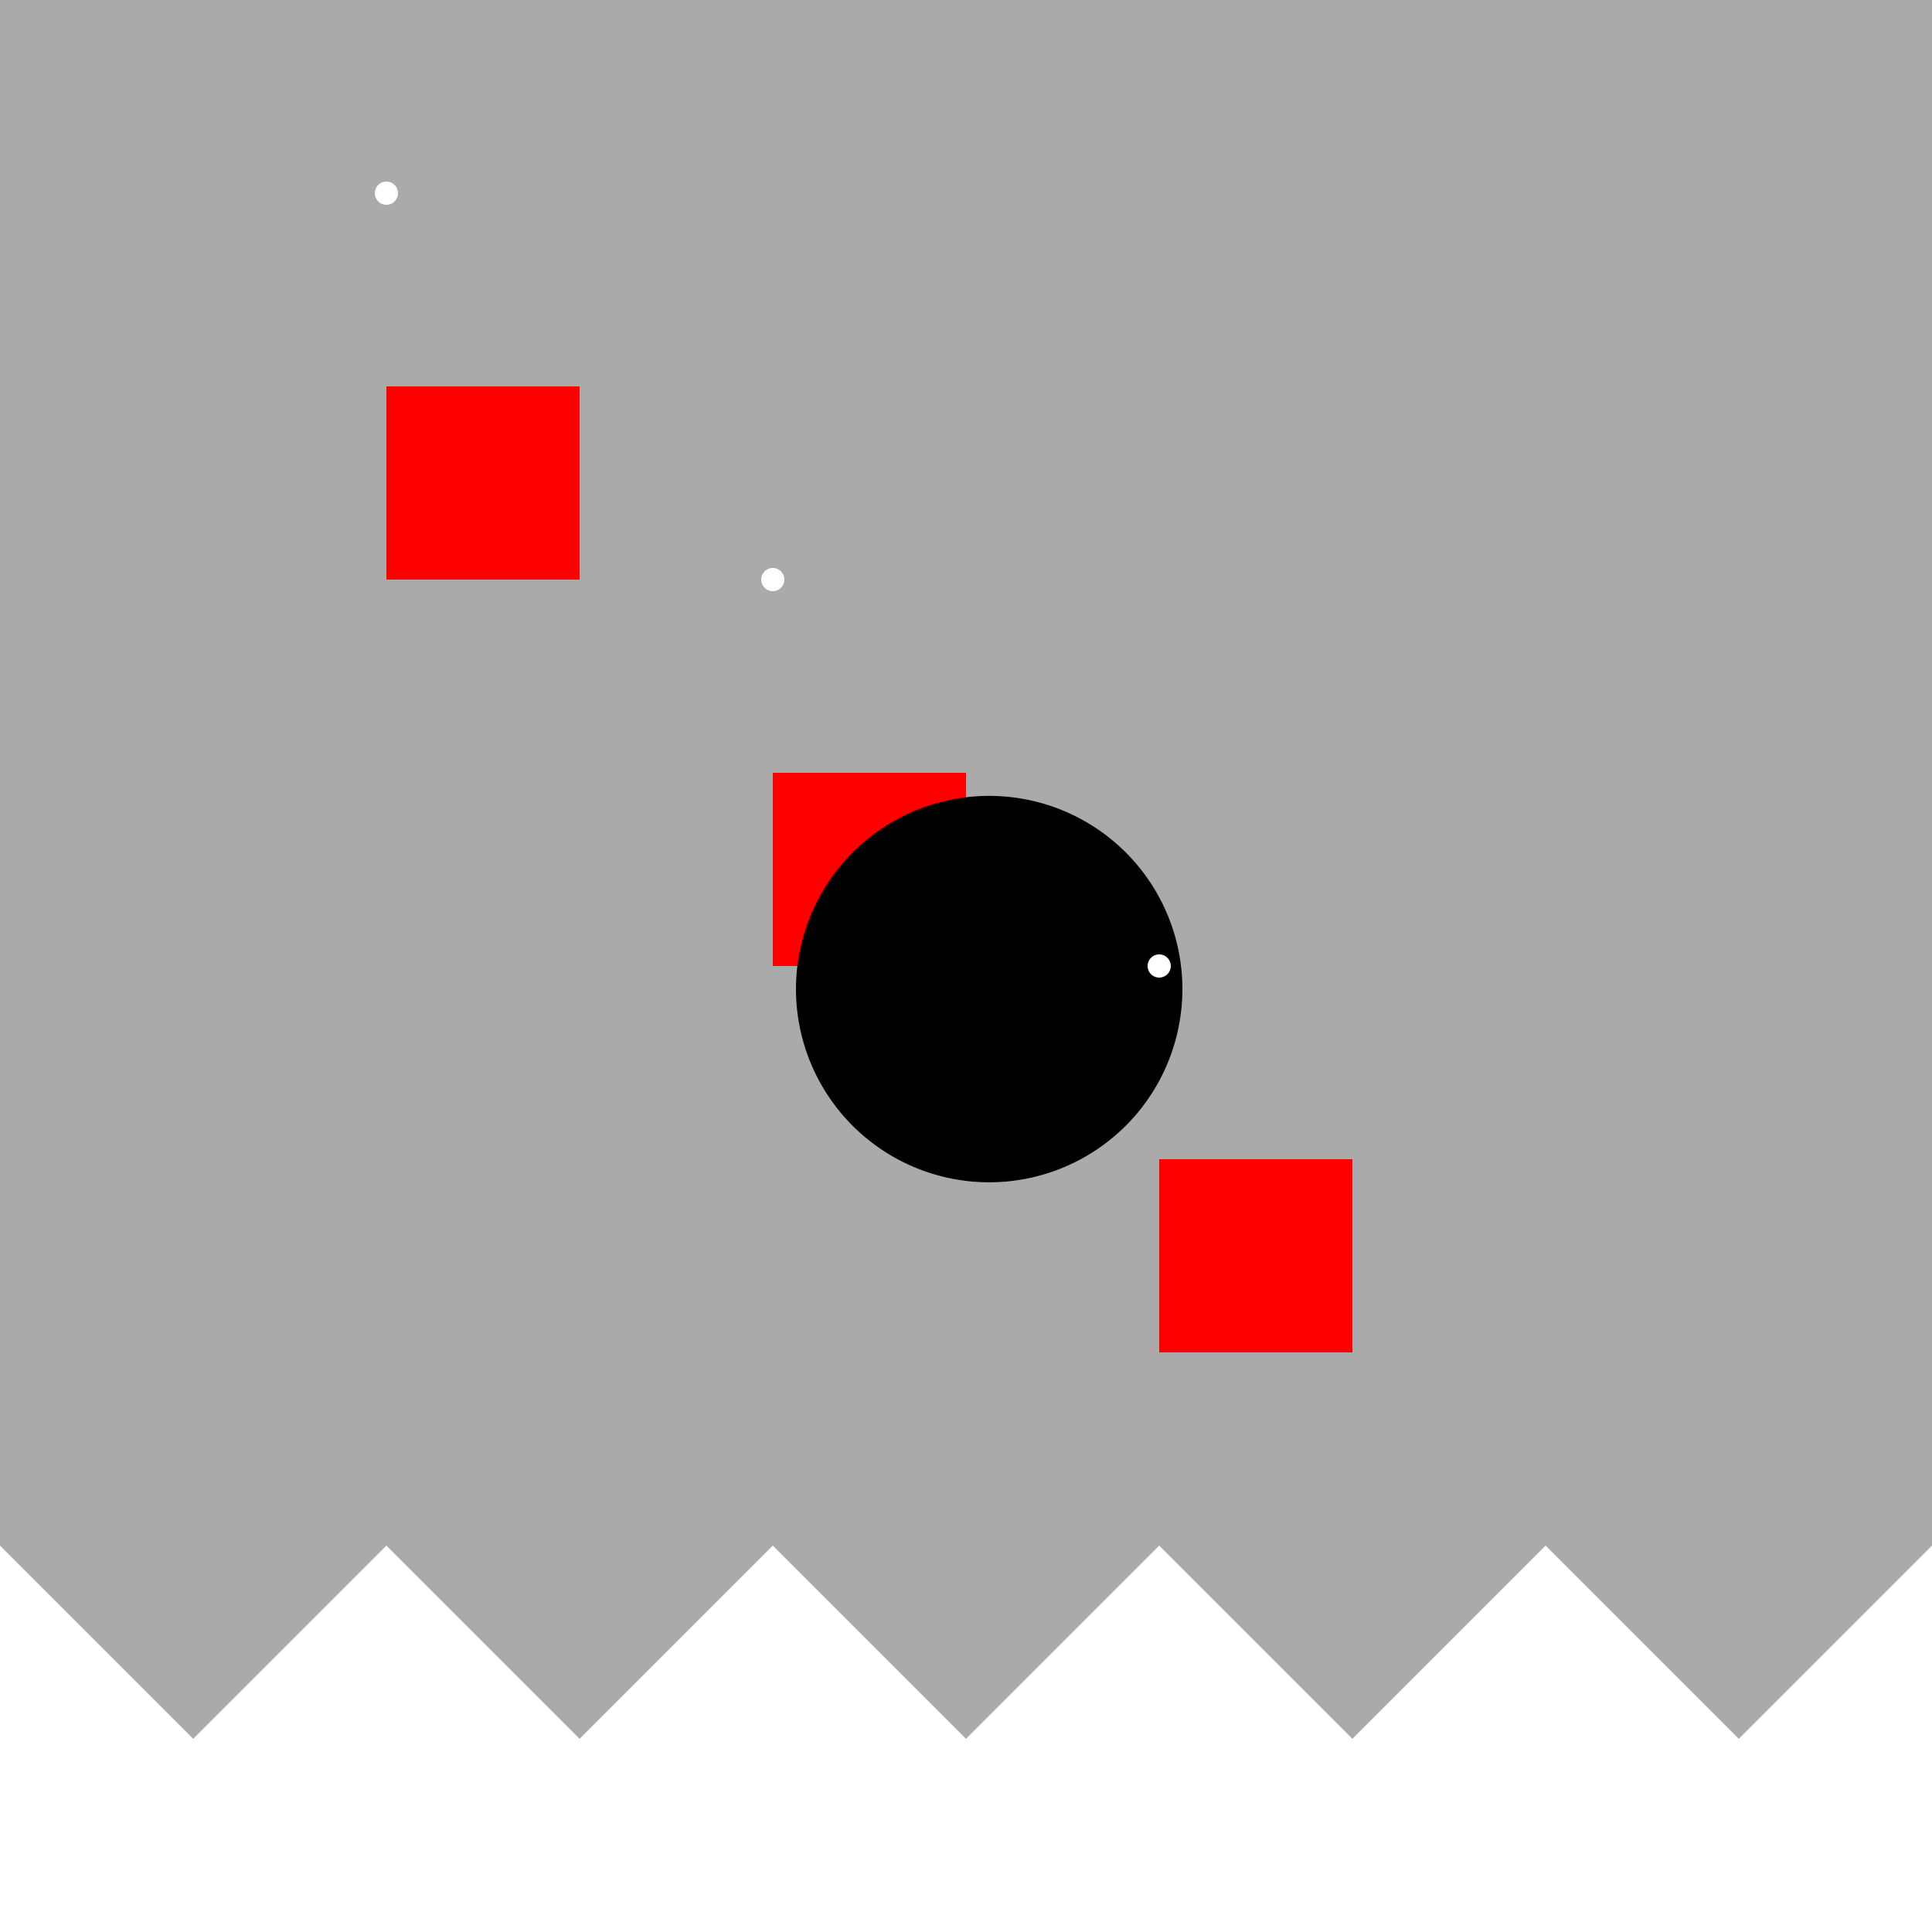
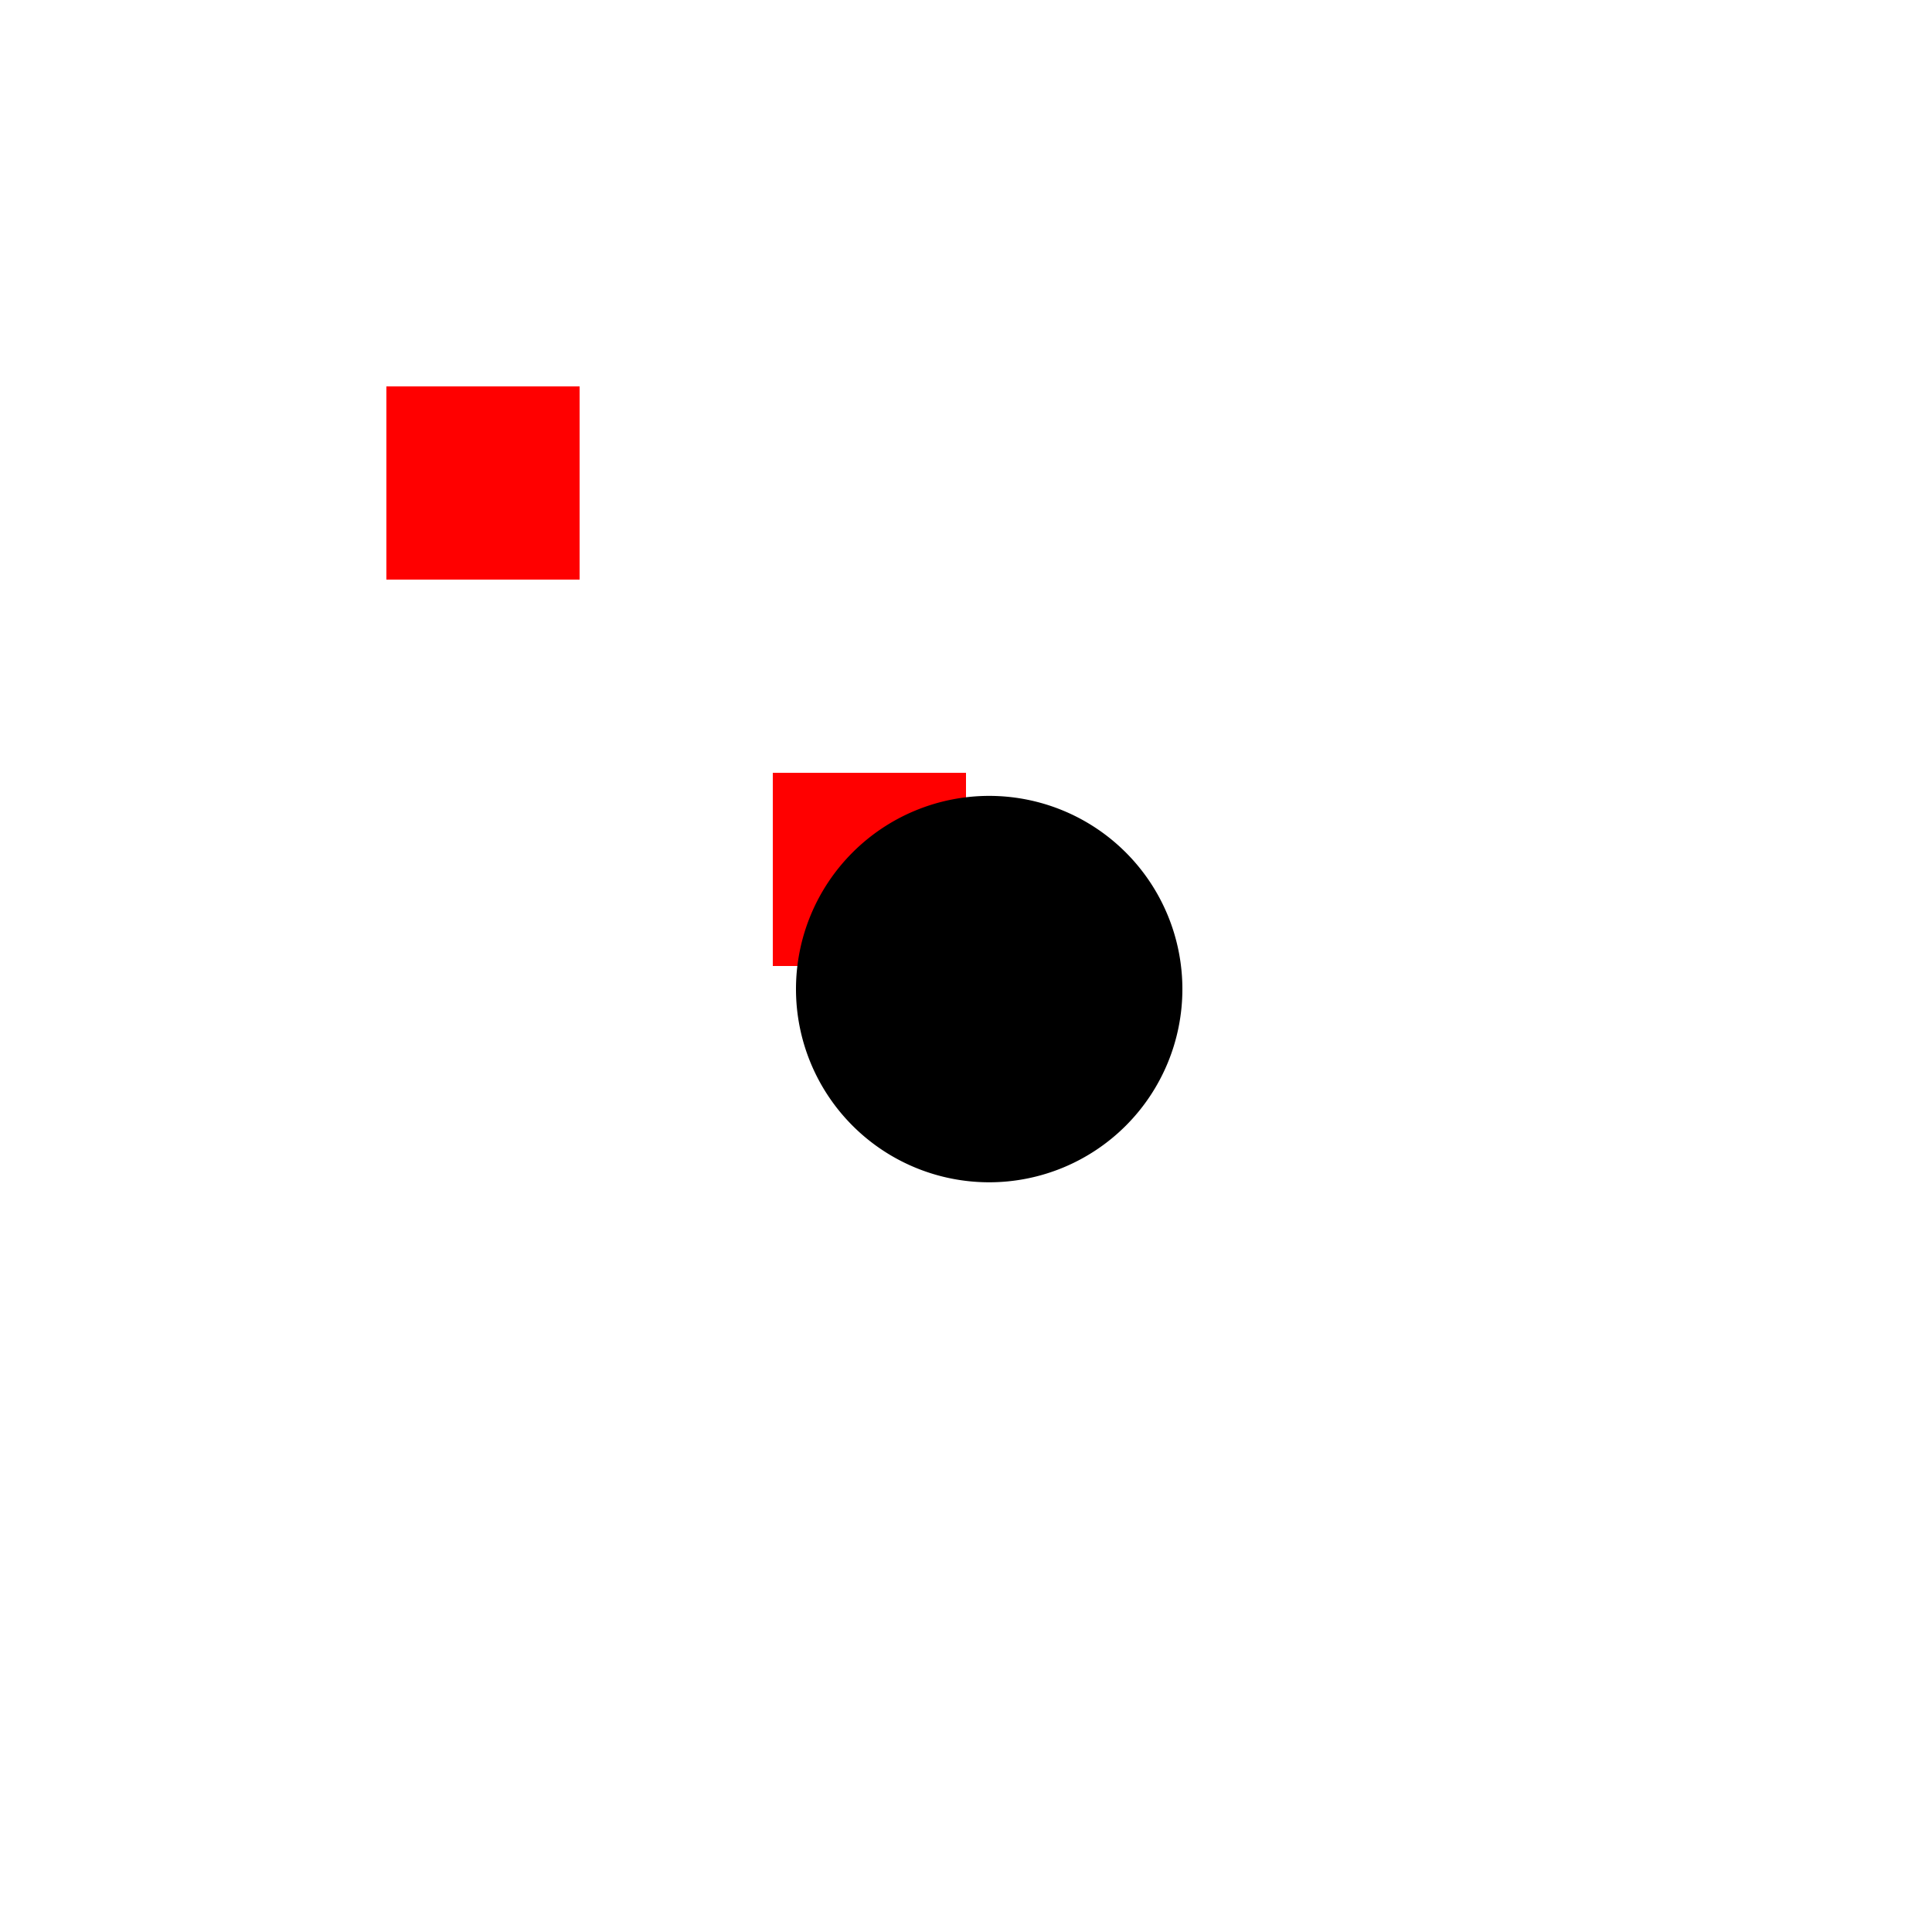
<svg xmlns="http://www.w3.org/2000/svg" width="500" height="500">
  <defs />
  <g>
-     <rect fill="#AAAAAA" stroke="none" x="0" y="0" width="512" height="512" />
    <rect fill="#FF0000" stroke="none" x="100" y="100" width="50" height="50" />
    <rect fill="#FF0000" stroke="none" x="200" y="200" width="50" height="50" />
-     <rect fill="#FF0000" stroke="none" x="300" y="300" width="50" height="50" />
    <path fill="#000000" stroke="none" paint-order="stroke fill markers" d=" M 306 256 A 50 50 0 1 1 306 255.95" />
-     <path fill="#FFFFFF" stroke="none" paint-order="stroke fill markers" d=" M 103 50 A 3 3 0 1 1 103 49.997 L 203 150 A 3 3 0 1 1 203 149.997 L 303 250 A 3 3 0 1 1 303 249.997" />
-     <path fill="#FFFFFF" stroke="none" paint-order="stroke fill markers" d=" M 0 400 L 50 450 L 100 400 L 150 450 L 200 400 L 250 450 L 300 400 L 350 450 L 400 400 L 450 450 L 500 400 L 512 512 L 0 512 Z" />
  </g>
</svg>